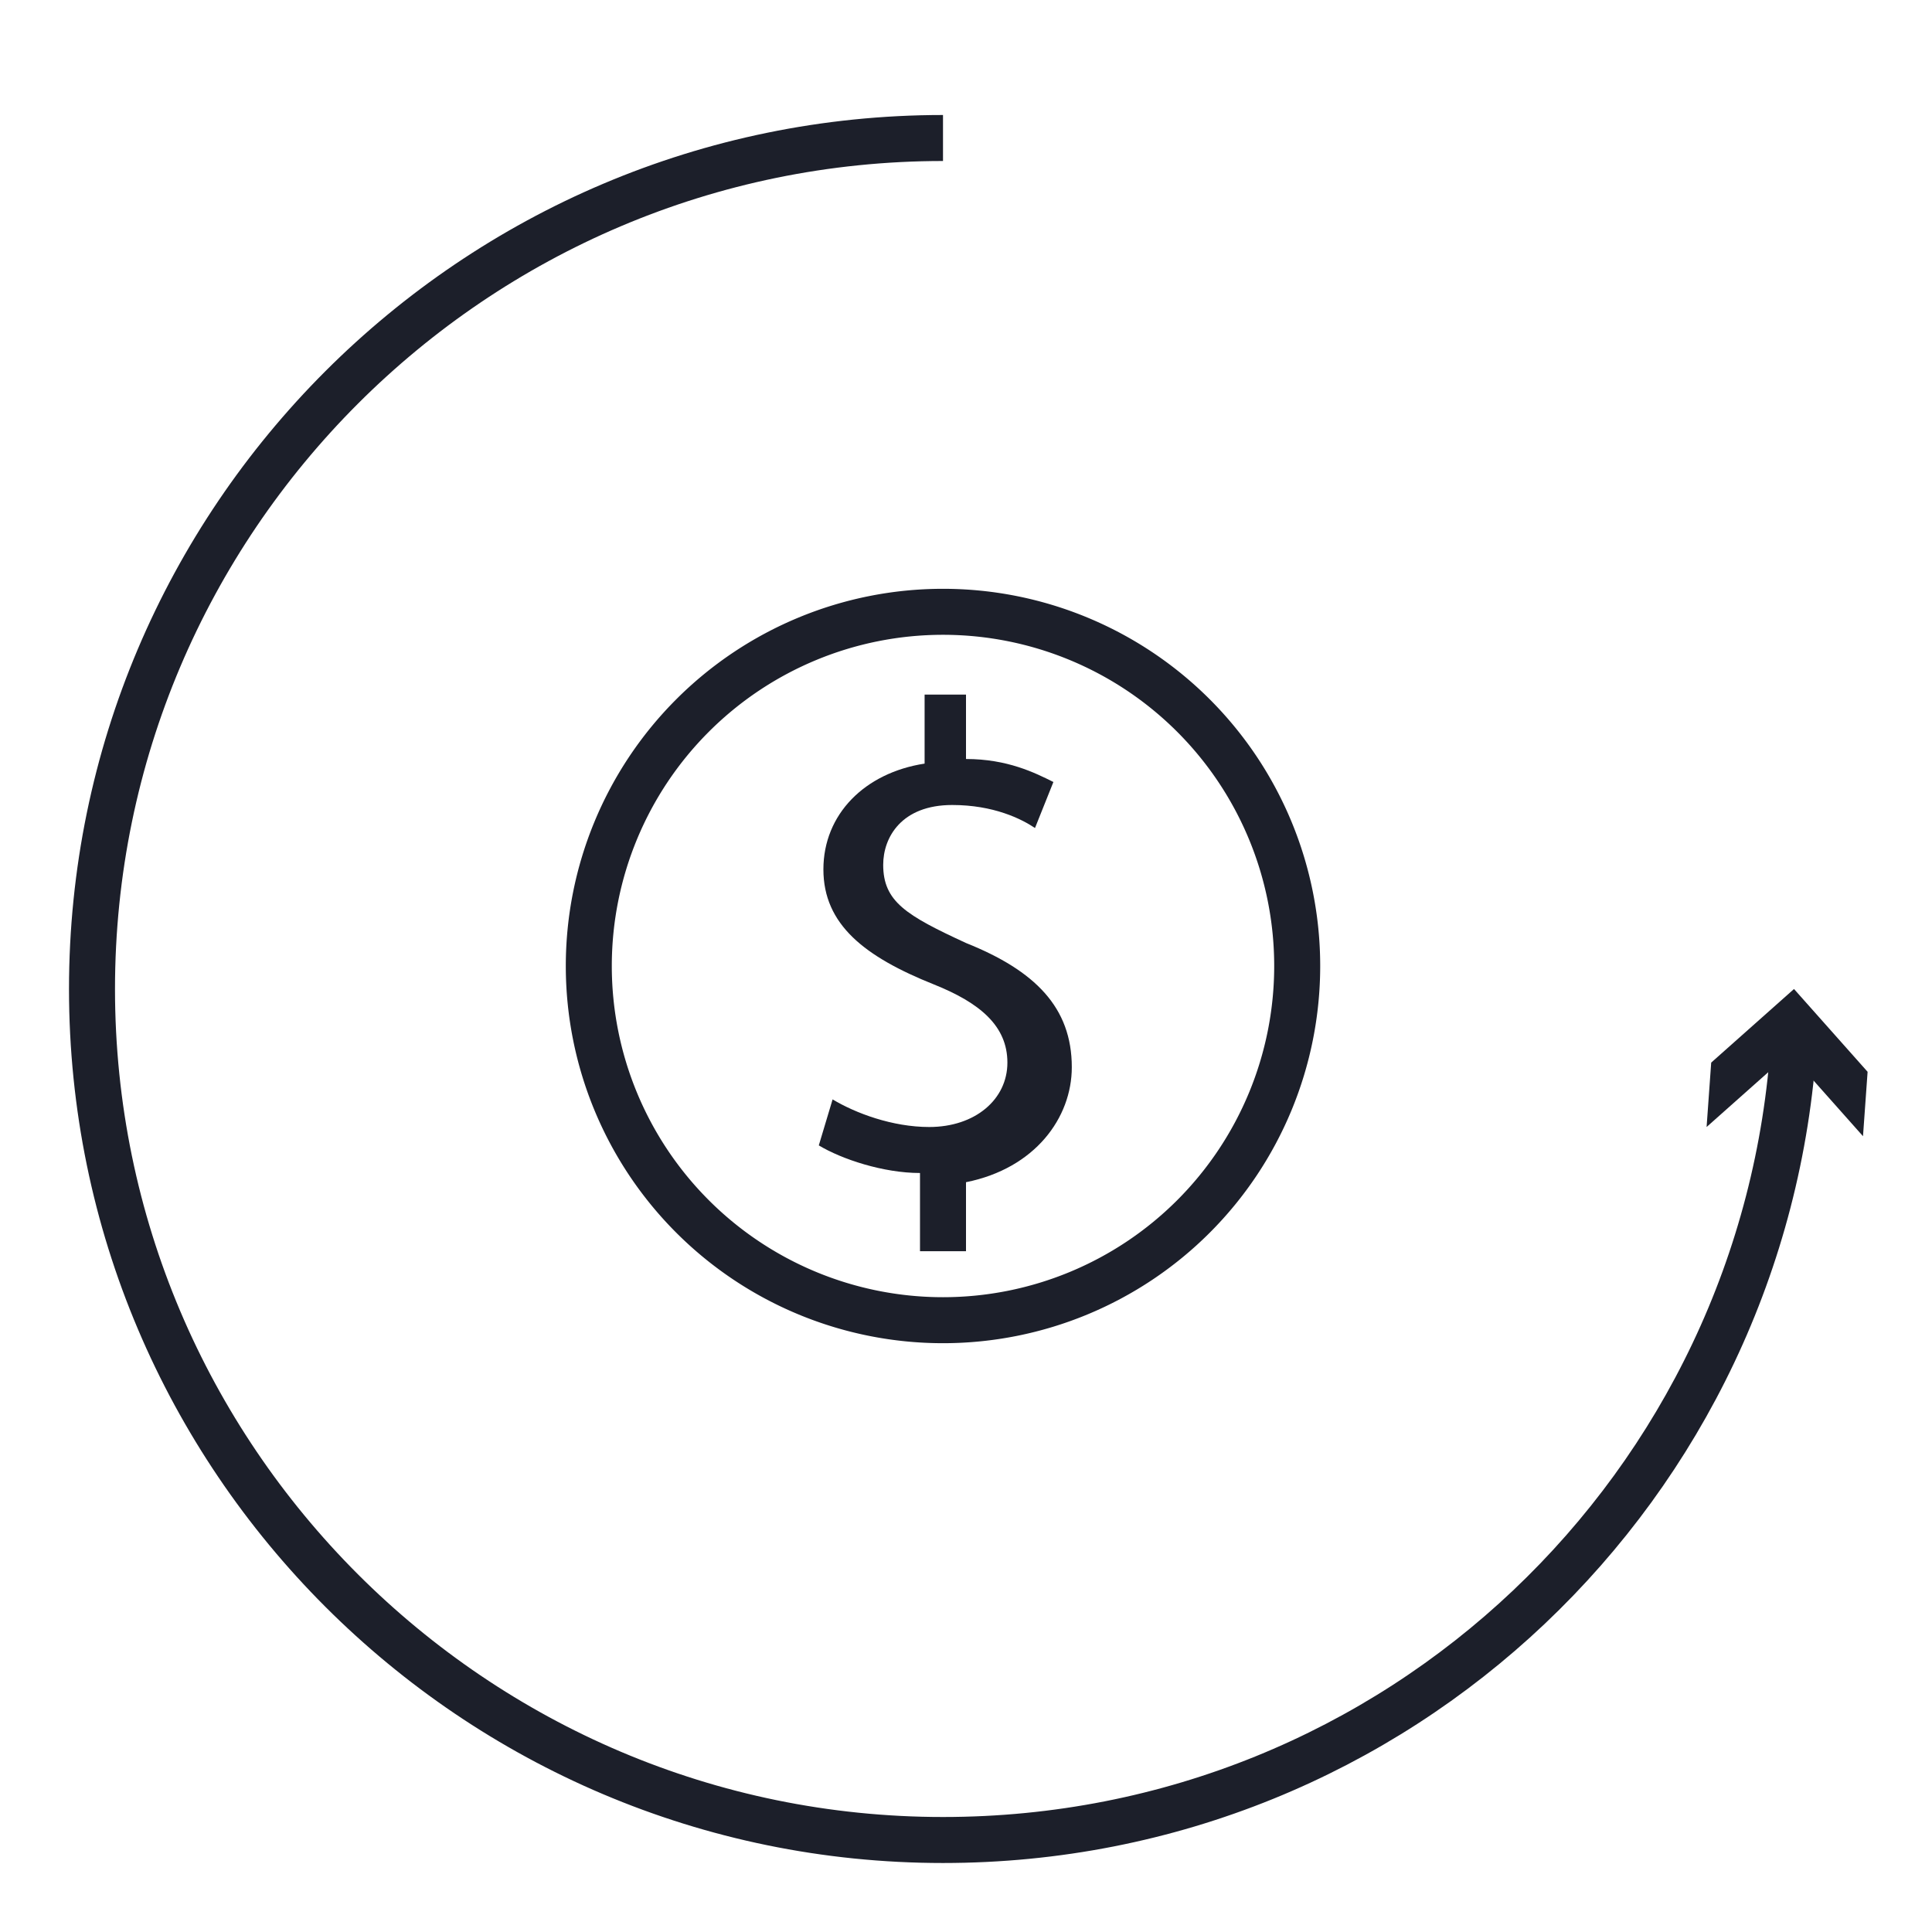
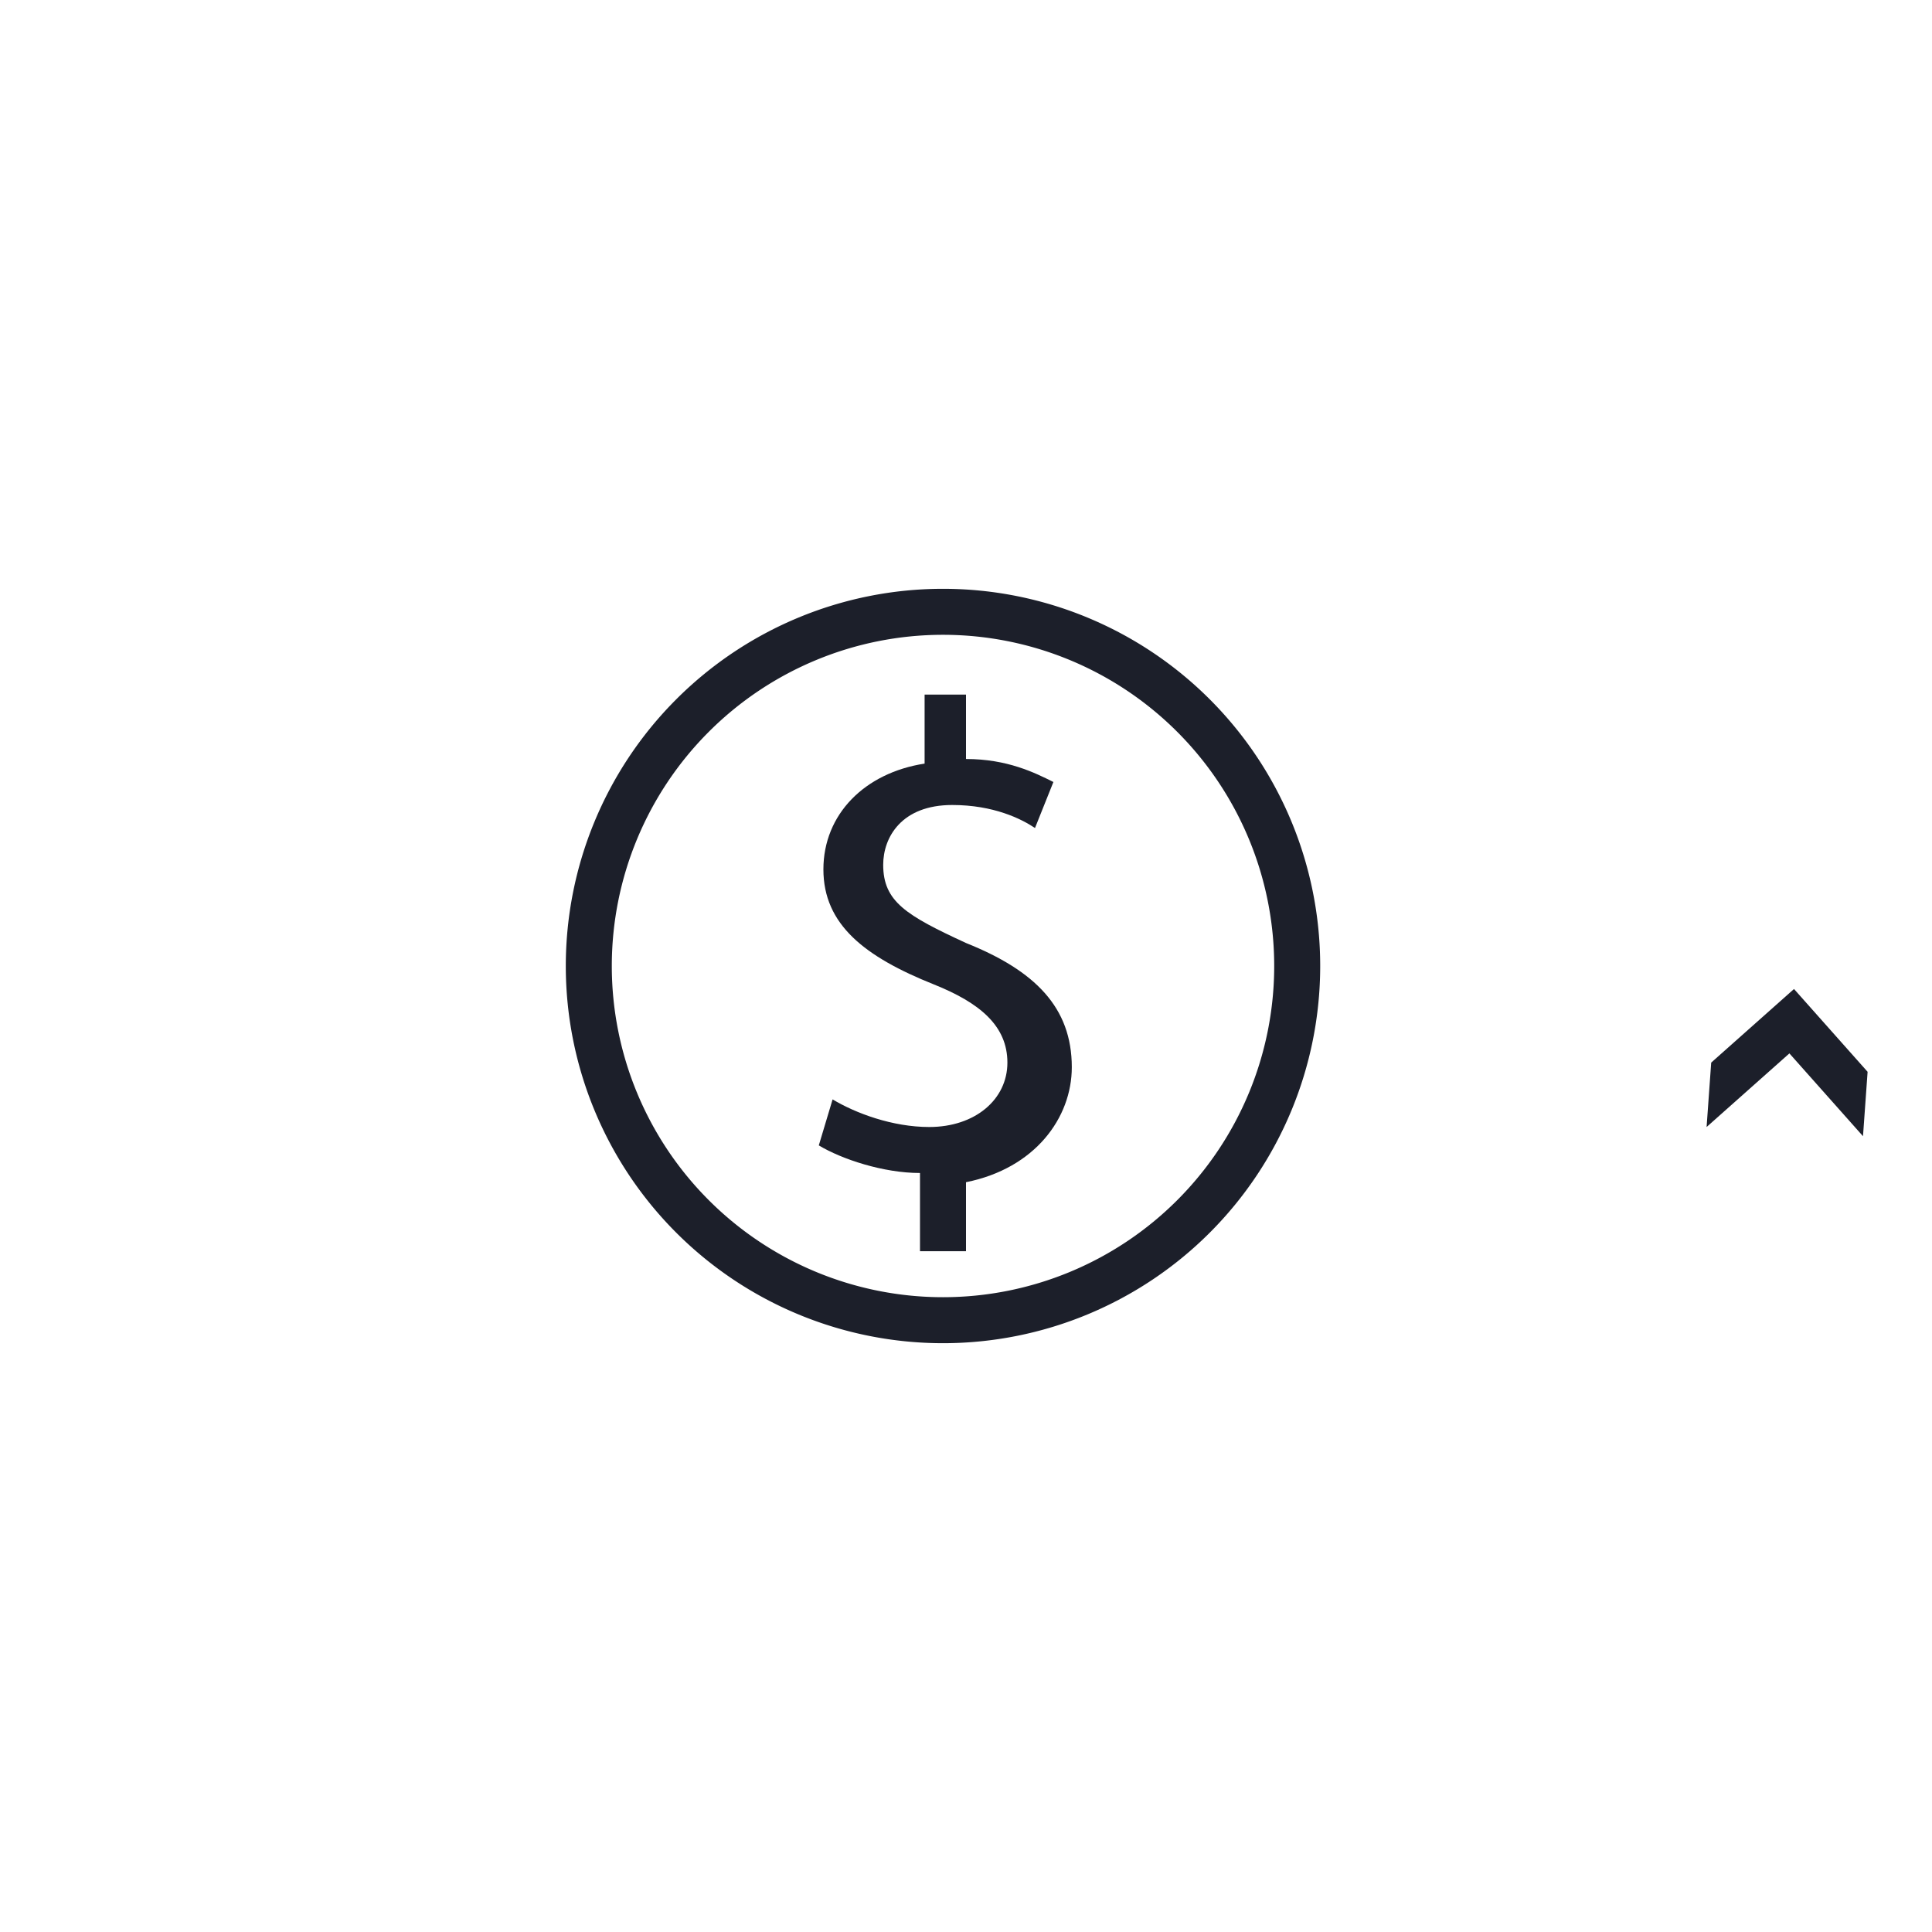
<svg xmlns="http://www.w3.org/2000/svg" width="42" height="42" viewBox="0 0 42 42" fill="none">
-   <path d="M39 22.6C38.4 32.3 30.4 40 20.5 40 10.3 40 2 31.7 2 21.5S10.3 3 20.5 3" stroke="#1C1F2A" stroke-miterlimit="10" />
  <path d="M37.1 24.5l1.8-1.6 1.6 1.8.1-1.4-1.6-1.8-1.8 1.6-.1 1.4z" fill="#1C1F2A" />
-   <path d="M20.5 28.7a7.7 7.7 0 100-15.4 7.7 7.7 0 000 15.4z" stroke="#1C1F2A" stroke-miterlimit="10" />
+   <path d="M20.5 28.7a7.7 7.7 0 100-15.4 7.7 7.7 0 000 15.4" stroke="#1C1F2A" stroke-miterlimit="10" />
  <path d="M20 27v-1.5c-.8 0-1.7-.3-2.2-.6l.3-1c.5.3 1.3.6 2.1.6 1 0 1.7-.6 1.7-1.4 0-.8-.6-1.3-1.6-1.7-1.5-.6-2.4-1.3-2.4-2.5s.9-2.1 2.2-2.3v-1.5h.9v1.4c.9 0 1.5.3 1.9.5l-.4 1c-.3-.2-.9-.5-1.8-.5-1.1 0-1.5.7-1.5 1.3 0 .8.5 1.1 1.8 1.7 1.5.6 2.3 1.4 2.3 2.7 0 1.1-.8 2.2-2.3 2.5v1.5h-1V27z" fill="#1C1F2A" />
</svg>